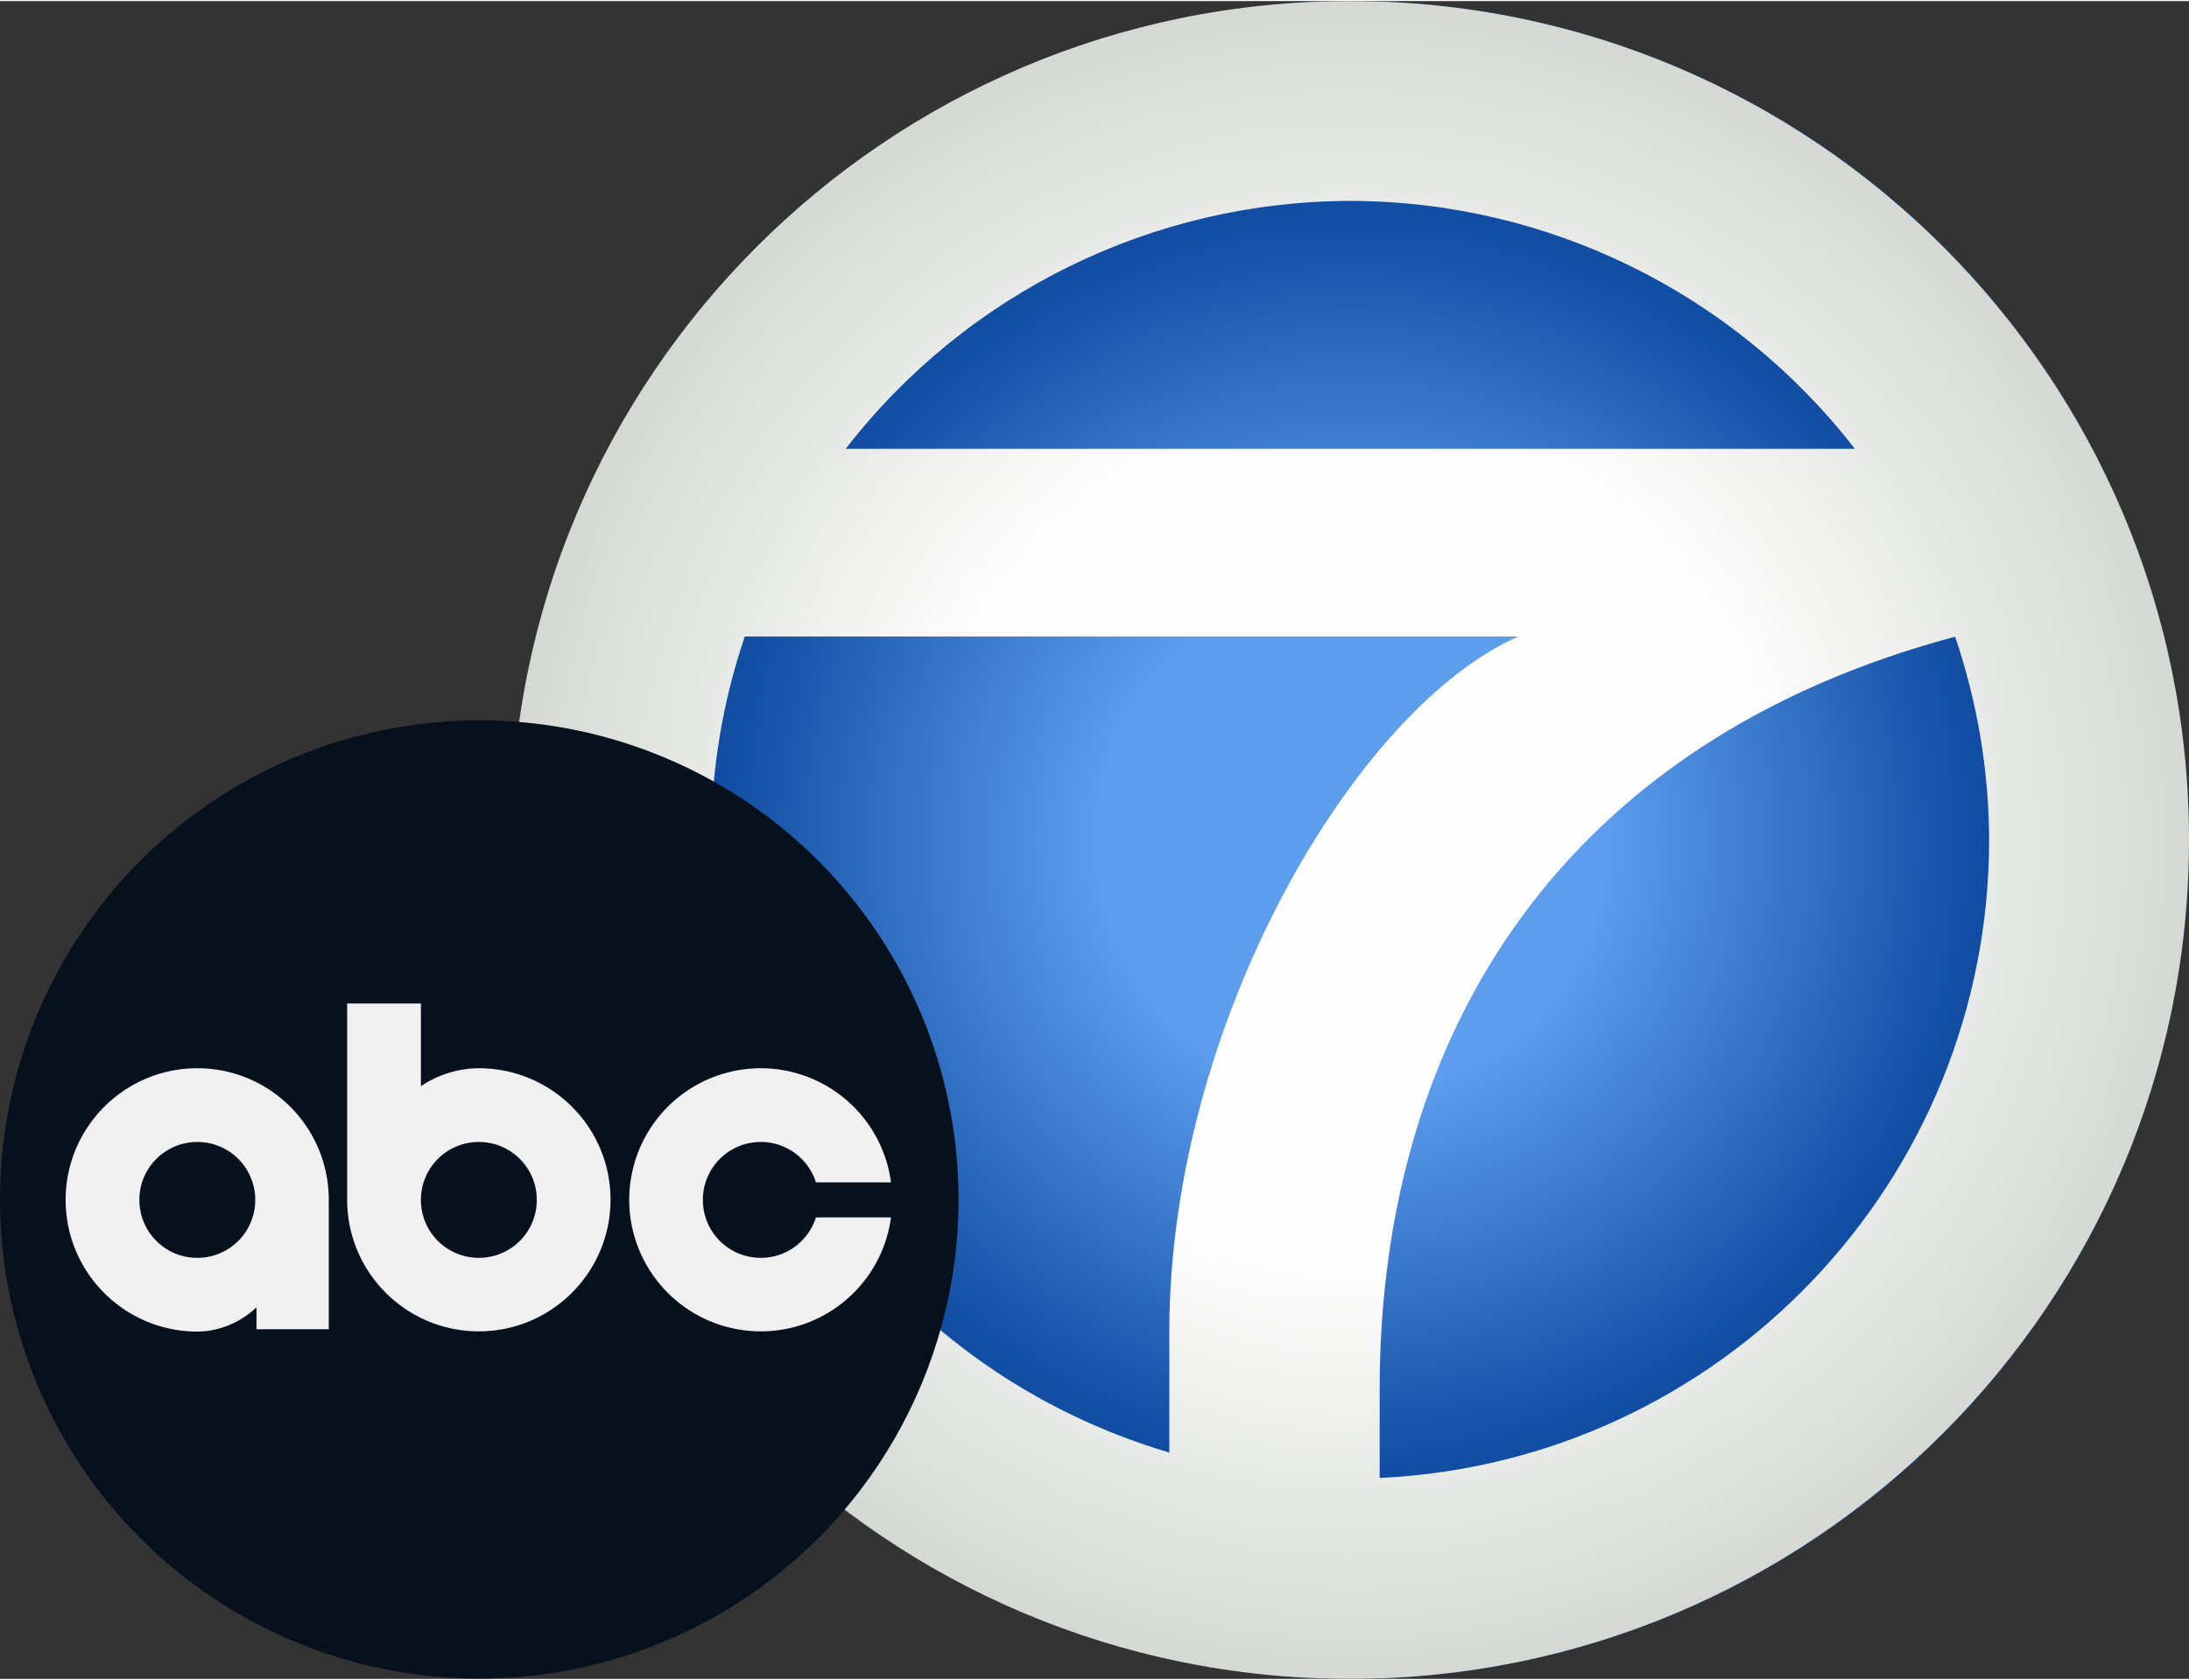
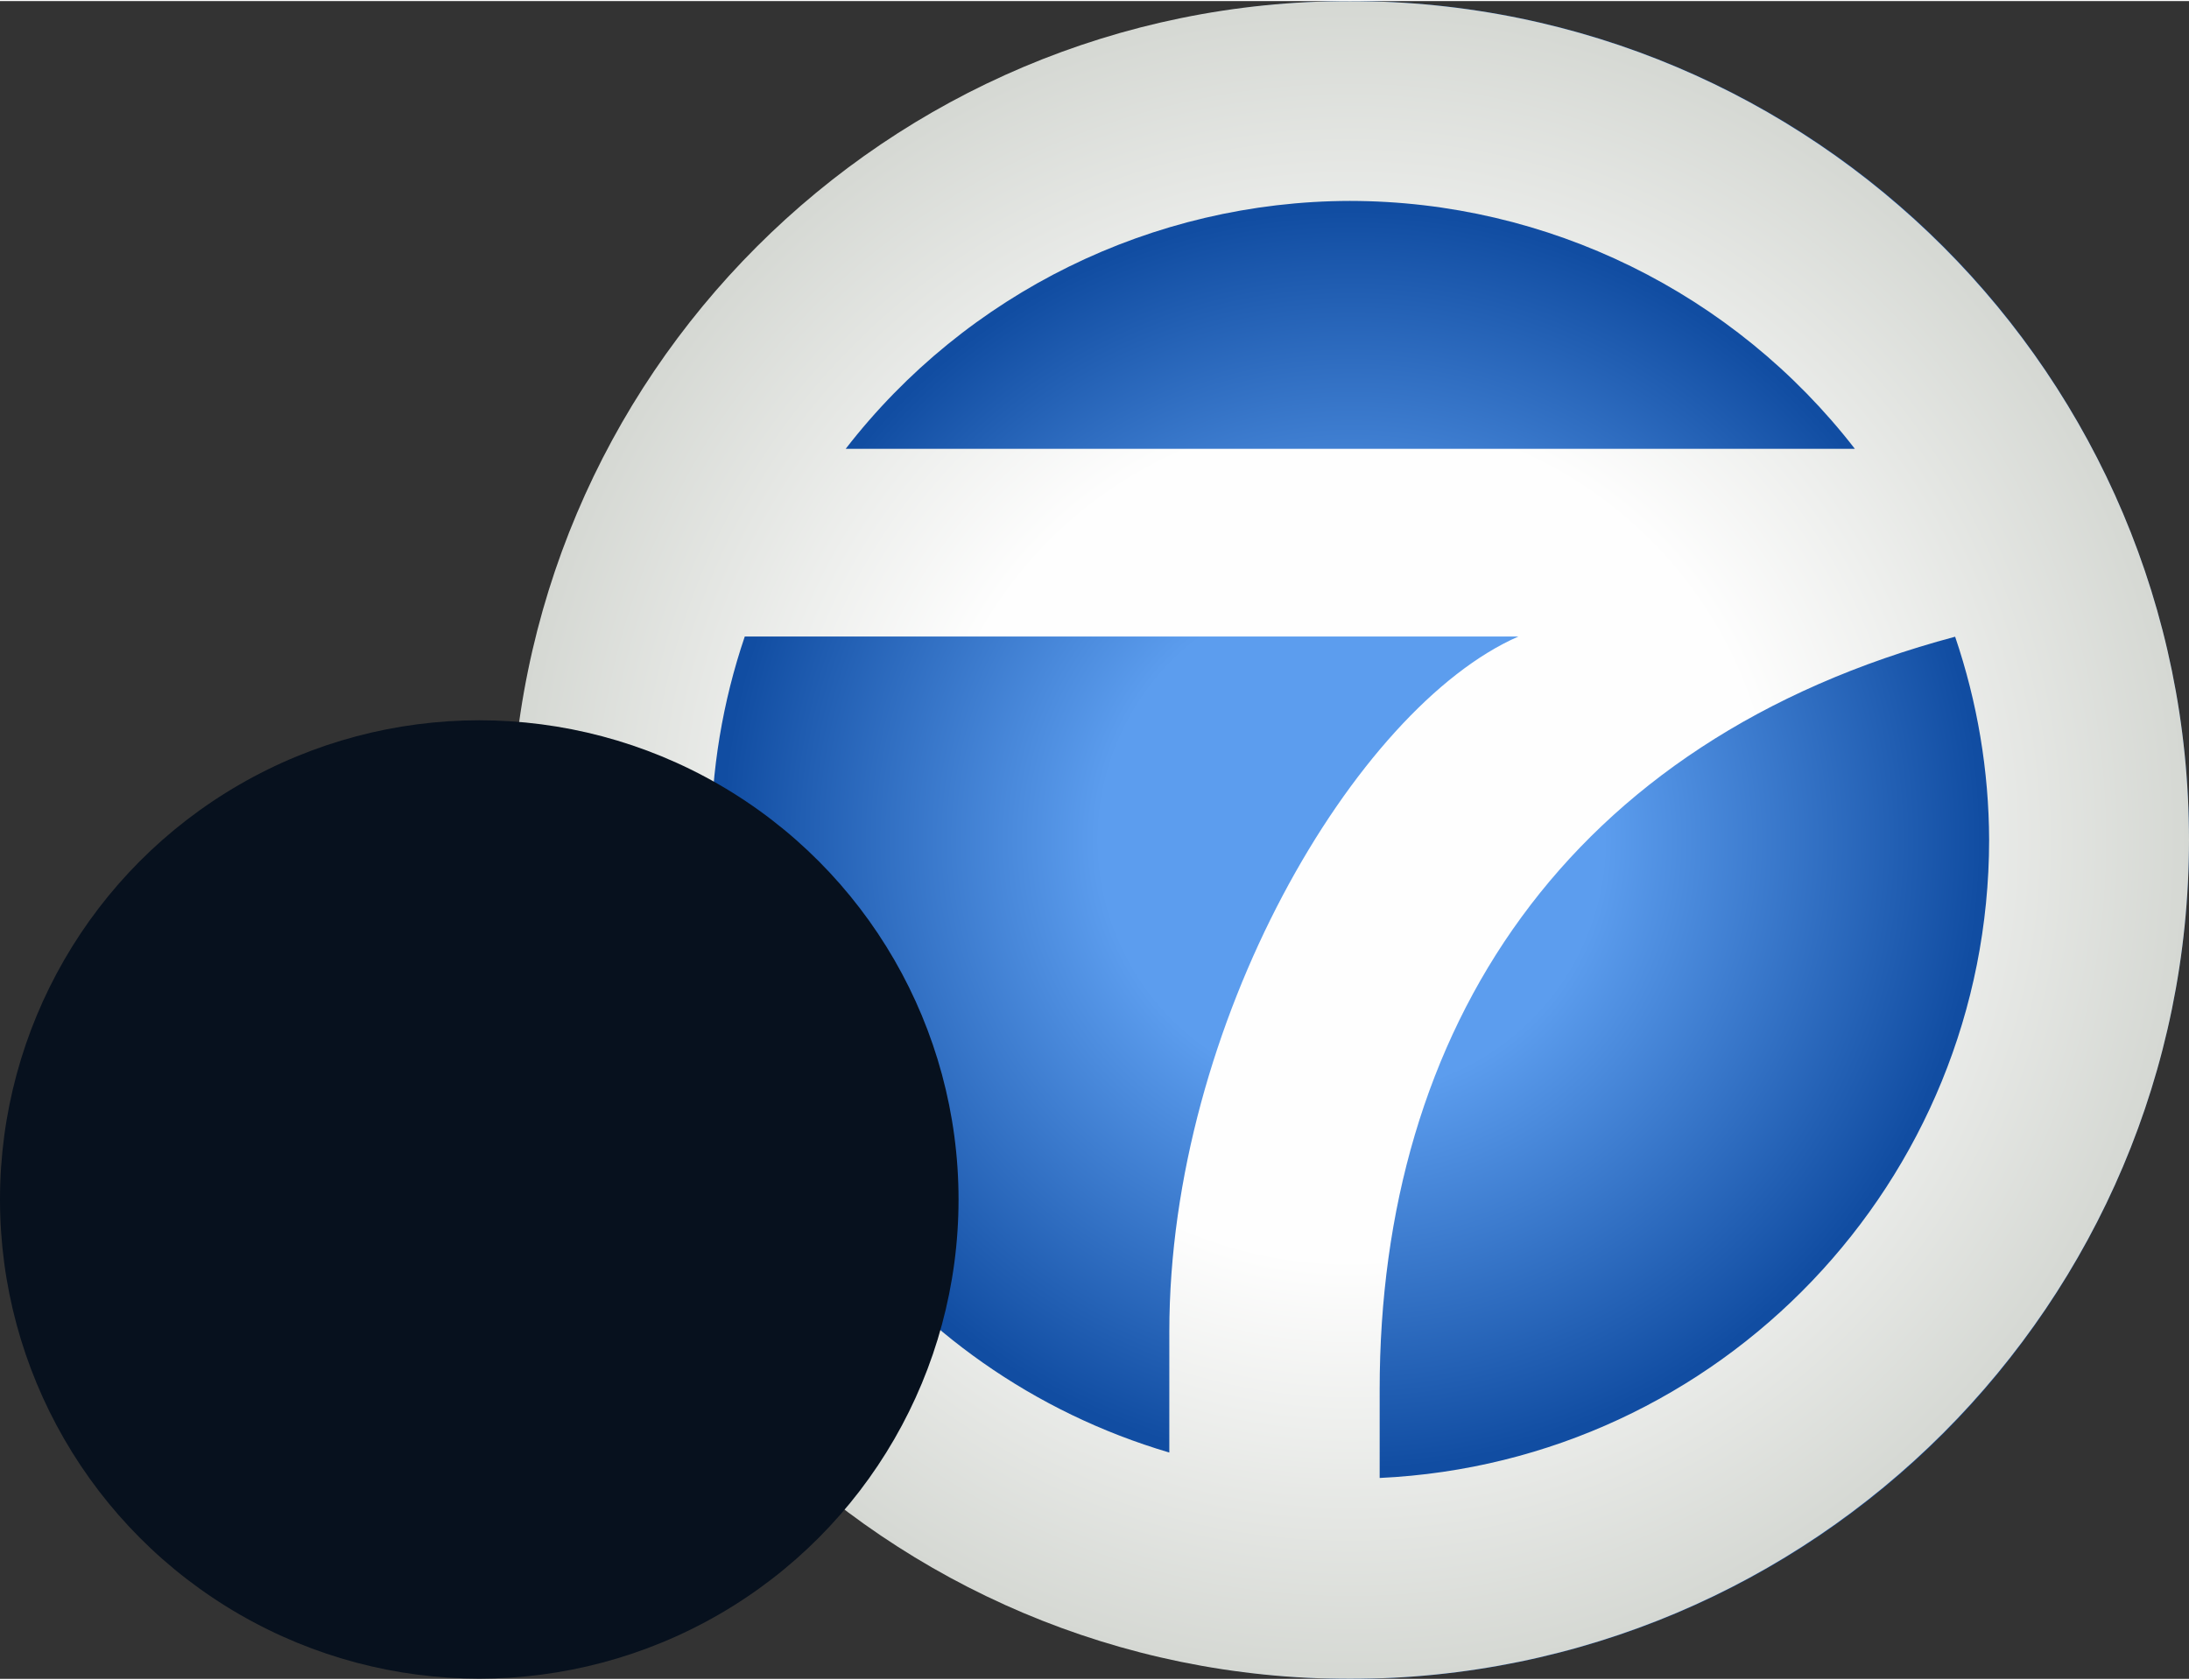
<svg xmlns="http://www.w3.org/2000/svg" width="360.94" height="277.05" viewBox="0 0 1024 785">
  <rect x="0" y="0" width="1024" height="785" fill="#333333" stroke="none" />
  <radialGradient id="a" cx="632.34" cy="392.48" r="392.71" gradientUnits="userSpaceOnUse">
    <stop offset=".3" stop-color="#5c9dee" />
    <stop offset=".75" stop-color="#114da2" />
  </radialGradient>
  <radialGradient id="b" cx="631.52" cy="392.48" r="392.48" gradientUnits="userSpaceOnUse">
    <stop offset=".5" stop-color="#fefefe" />
    <stop offset="1" stop-color="#d5d8d3" />
  </radialGradient>
  <ellipse cx="632.3" cy="392.5" fill="url(#a)" rx="391.7" ry="392.5" />
  <path fill="url(#b)" d="M631.5 0C414.8 0 239 175.7 239 392.5S414.8 785 631.5 785 1024 609.2 1024 392.5 848.3 0 631.5 0zm0 93.5c92.4.1 179.6 42.9 236.2 116H395.6c56.5-73 143.6-115.8 235.9-116zM348.4 297.3h361.9C634.1 330.7 547 478.5 547 622.5v56.6C419.9 641.6 332.6 525 332.6 392.5c.1-32.4 5.4-64.6 15.8-95.2zm566.2.1c10.4 30.6 15.8 62.7 15.9 95.1-.1 159.6-125.6 291-285.1 298.5v-41.4c0-168.3 87.2-303.7 269.2-352.2z" />
  <circle cx="224.2" cy="560.7" r="224.2" fill="#07111e" />
-   <path fill="#f0f0f0" fill-rule="evenodd" d="M162.4 469v91.8c0 34 27.6 61.6 61.6 61.6s61.6-27.6 61.6-61.6-27.6-61.5-61.6-61.5c-9.4 0-19.1 3-27.1 8.4V469zm61.6 64.8c15 0 27.1 12.1 27.1 27.1S239 588 224 588s-27.1-12.1-27.1-27.1 12.1-27.1 27.1-27.1zM92.3 499.3c-34 0-61.6 27.6-61.6 61.6s27.6 61.6 61.6 61.6c10 0 20.4-4.3 27.7-11.4v10.3h33.8v-60.5c0-34.1-27.5-61.6-61.5-61.6zm0 34.5c15 0 27.1 12.1 27.1 27.1S107.3 588 92.3 588s-27.1-12.1-27.1-27.1 12.1-27.1 27.1-27.1zm263.6-34.5a61.54 61.54 0 1 0 0 123.1c30.8 0 56.8-22.8 60.9-53.3h-35.1c-3.5 11-13.7 18.9-25.8 18.9-15 0-27.1-12.1-27.1-27.1s12.1-27.1 27.1-27.1c12.1 0 22.3 7.9 25.8 18.9h35.1a61.46 61.46 0 0 0-60.9-53.4" clip-rule="evenodd" />
</svg>